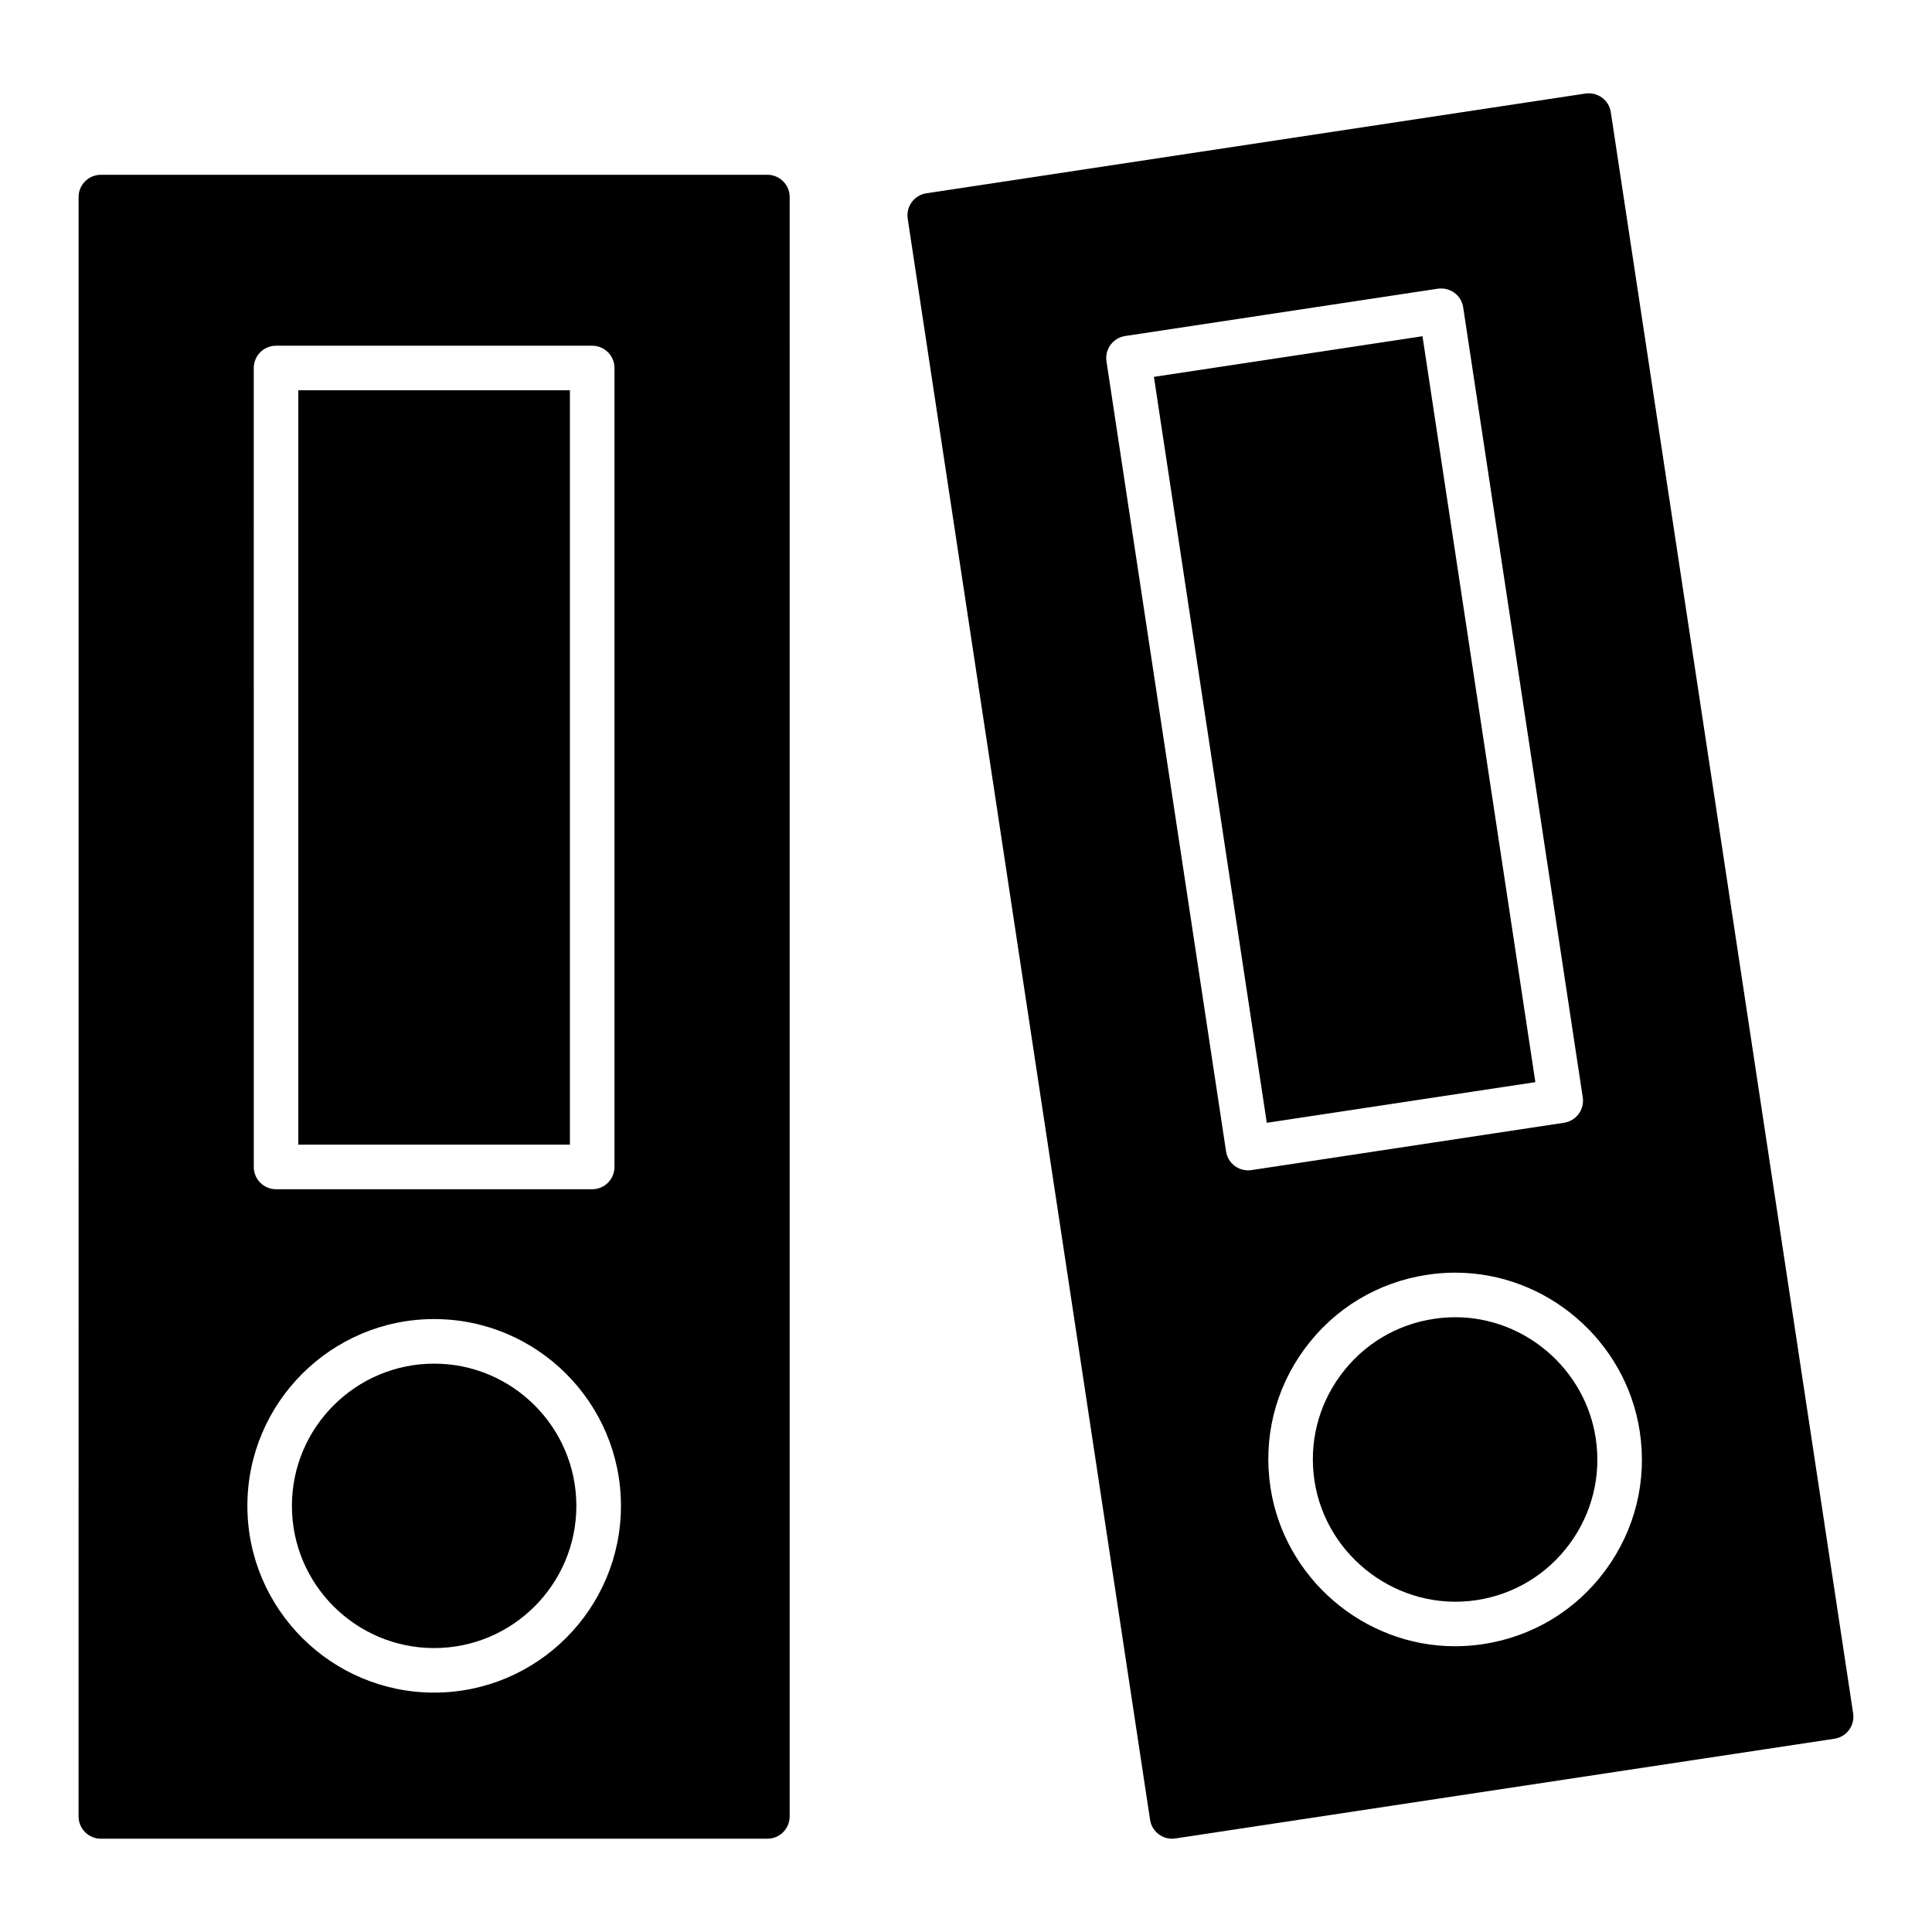
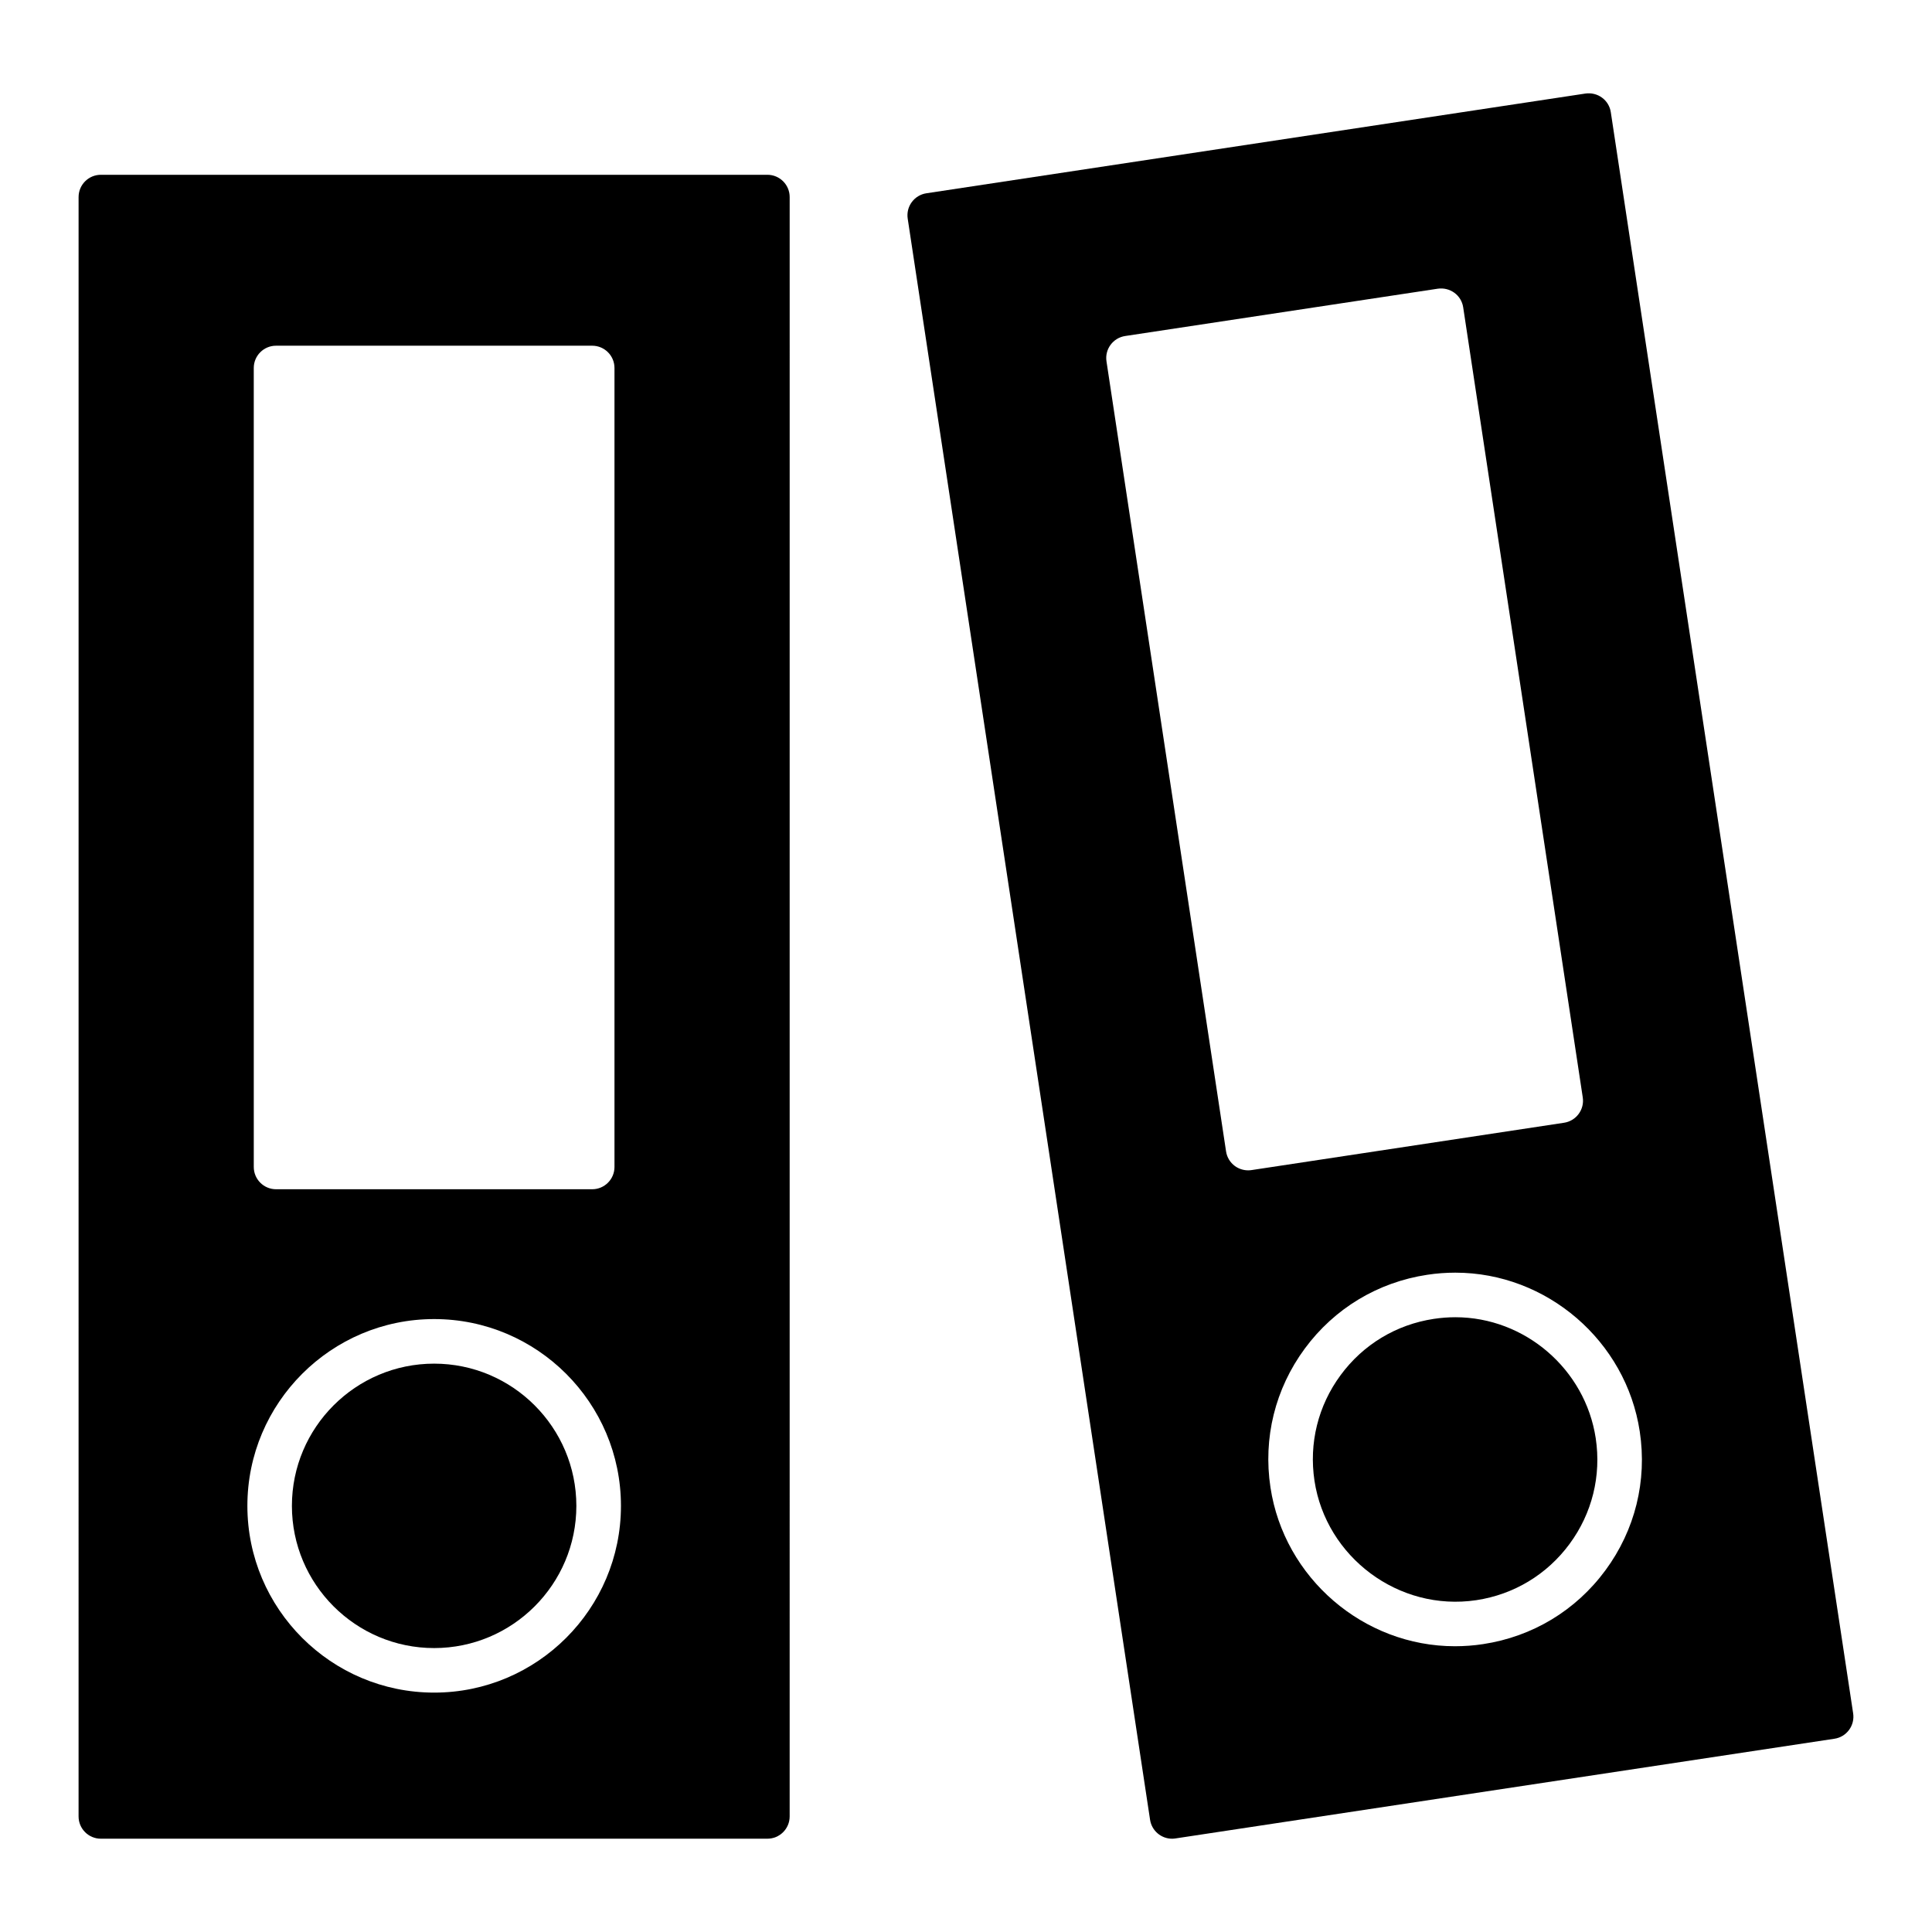
<svg xmlns="http://www.w3.org/2000/svg" fill="#000000" width="800px" height="800px" version="1.1" viewBox="144 144 512 512">
  <g>
    <path d="m259.05 505.38c-20.781 0-37.691 16.902-37.691 37.691 0 20.781 16.91 37.684 37.691 37.684s37.691-16.902 37.691-37.684c-0.008-20.793-16.918-37.691-37.691-37.691z" />
    <path d="m347.37 190.32h-176.64c-3.258 0-5.902 2.644-5.902 5.902l-0.004 429.15c0 3.258 2.644 5.902 5.902 5.902h176.64c3.258 0 5.902-2.644 5.902-5.902l0.004-429.15c0-3.258-2.644-5.902-5.902-5.902zm-136.12 51.199c0-3.258 2.644-5.902 5.902-5.902h83.789c3.258 0 5.902 2.644 5.902 5.902v211.74c0 3.258-2.644 5.902-5.902 5.902h-83.785c-3.258 0-5.902-2.644-5.902-5.902zm47.809 351.04c-27.293 0-49.5-22.199-49.5-49.492 0-27.293 22.207-49.5 49.5-49.5s49.5 22.207 49.5 49.5c0 27.293-22.207 49.492-49.5 49.492z" />
-     <path d="m223.05 247.42h71.98v199.93h-71.98z" />
-     <path d="m479.71 441.55-29.91-197.68 71.176-10.77 29.91 197.68z" />
    <path d="m529.68 493.08c-1.875 0-3.777 0.148-5.699 0.434-9.957 1.504-18.727 6.793-24.703 14.91-5.977 8.102-8.43 18.043-6.926 28 3.055 20.145 22.23 34.73 42.902 31.637 9.957-1.504 18.727-6.801 24.703-14.91 5.977-8.109 8.43-18.051 6.926-28.008-2.766-18.281-18.762-32.062-37.203-32.062z" />
    <path d="m570.88 173.74c-0.227-1.551-1.07-2.945-2.332-3.863-1.258-0.93-2.852-1.309-4.394-1.086l-174.65 26.43c-3.227 0.488-5.441 3.496-4.953 6.723l64.227 424.31c0.441 2.922 2.961 5.023 5.824 5.023 0.293 0 0.59-0.023 0.891-0.07l174.66-26.426c1.543-0.227 2.938-1.07 3.863-2.332 0.93-1.258 1.324-2.844 1.086-4.394zm-96.125 280.41c-1.25 0-2.481-0.402-3.504-1.148-1.258-0.93-2.102-2.32-2.332-3.863l-31.688-209.37c-0.496-3.227 1.73-6.234 4.953-6.723l82.852-12.539c1.551-0.219 3.125 0.164 4.394 1.086 1.266 0.922 2.102 2.312 2.332 3.863l31.684 209.36c0.496 3.219-1.73 6.234-4.953 6.723l-82.844 12.547c-0.305 0.043-0.602 0.066-0.895 0.066zm94.703 105.99c-7.84 10.652-19.355 17.594-32.434 19.57-2.465 0.379-4.977 0.559-7.453 0.559-24.238 0-45.266-18.098-48.887-42.098-1.984-13.066 1.242-26.129 9.094-36.777 7.84-10.645 19.363-17.586 32.434-19.562 2.465-0.379 4.984-0.566 7.461-0.566 24.238 0 45.258 18.098 48.879 42.098 1.988 13.074-1.246 26.133-9.094 36.777z" />
  </g>
</svg>